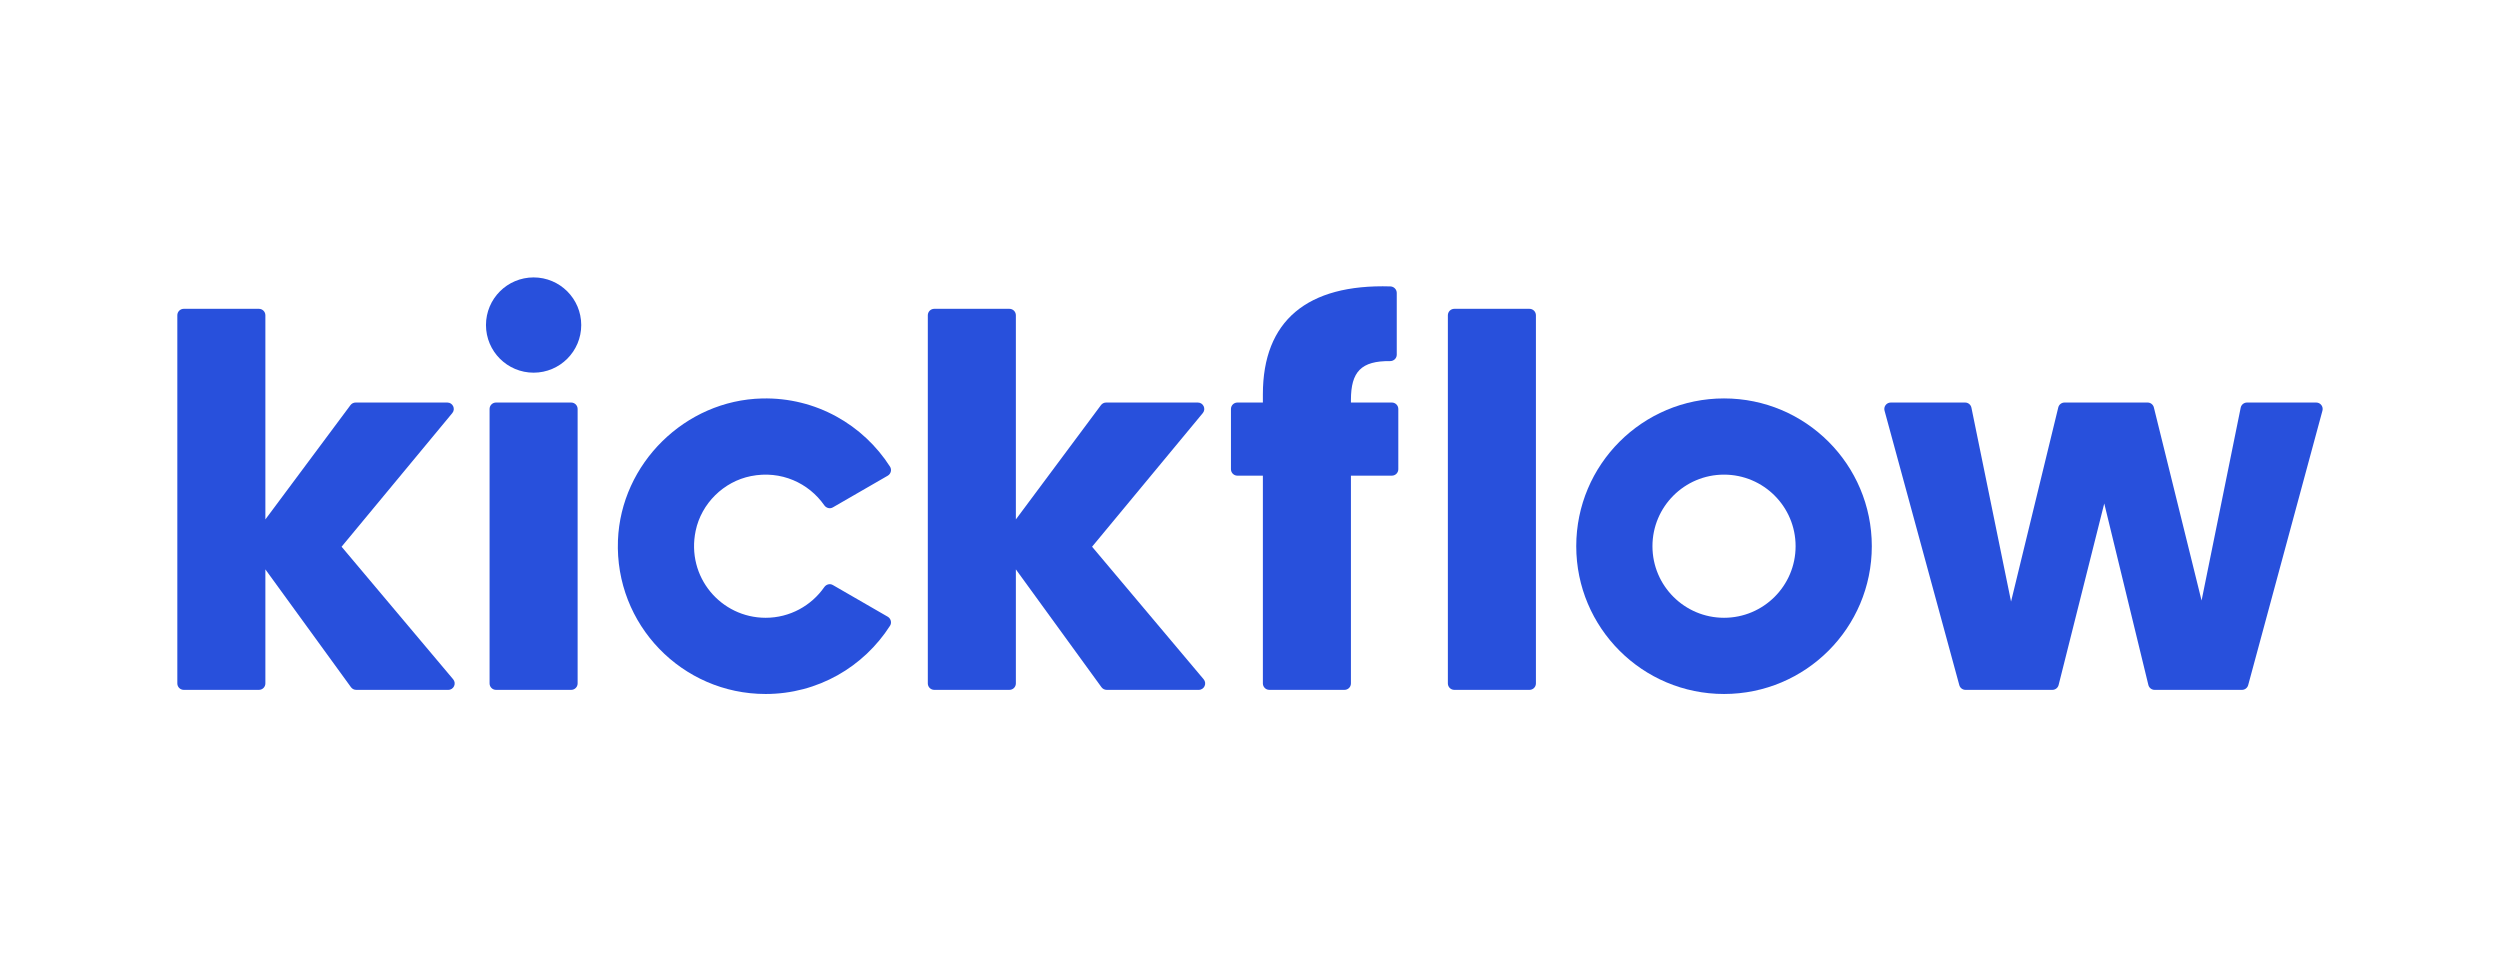
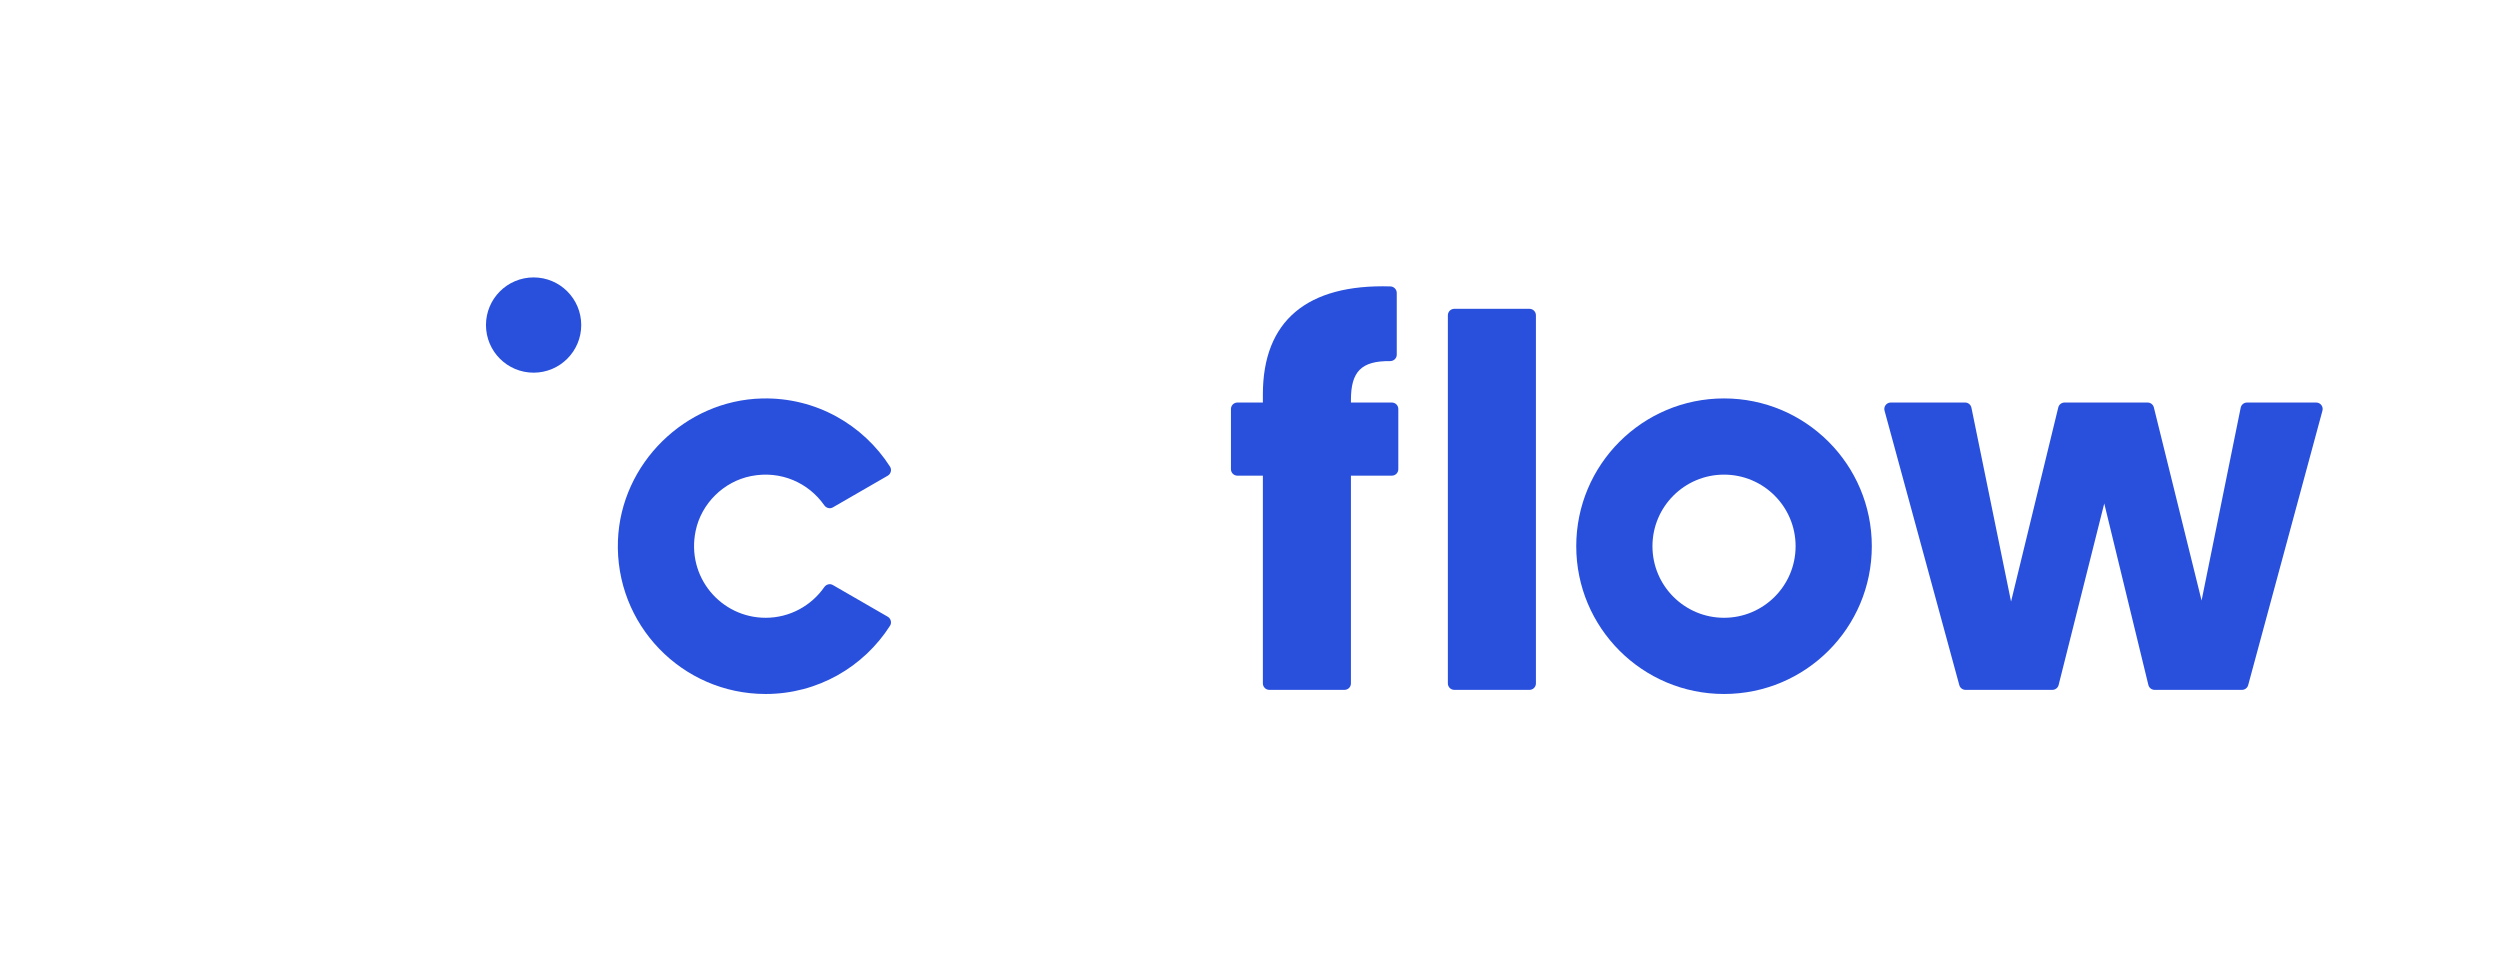
<svg xmlns="http://www.w3.org/2000/svg" id="_レイヤー_1" data-name="レイヤー 1" viewBox="0 0 566.192 220">
  <defs>
    <style>
      .cls-1 {
        fill: #2850dc;
      }
    </style>
  </defs>
-   <path class="cls-1" d="M41.618,69.941h17.026c.805,0,1.458.653,1.458,1.458v46.239l19.271-25.885c.275-.37.709-.587,1.169-.587h20.773c1.234,0,1.91,1.438,1.123,2.388l-25.076,30.265,25.271,30.023c.798.948.124,2.397-1.115,2.397h-20.847c-.467,0-.905-.223-1.18-.601l-19.388-26.688v25.831c0,.805-.653,1.458-1.458,1.458h-17.026c-.805,0-1.458-.653-1.458-1.458v-83.382c0-.805.653-1.458,1.458-1.458Z" />
-   <path class="cls-1" d="M112.335,91.166h17.026c.805,0,1.458.653,1.458,1.458v62.157c0,.805-.653,1.458-1.458,1.458h-17.026c-.805,0-1.458-.653-1.458-1.458v-62.157c0-.805.653-1.458,1.458-1.458Z" />
  <circle class="cls-1" cx="120.849" cy="73.615" r="10.787" />
-   <path class="cls-1" d="M211.587,69.941h17.026c.805,0,1.458.653,1.458,1.458v46.239l19.271-25.885c.275-.37.709-.587,1.169-.587h20.773c1.234,0,1.91,1.438,1.123,2.388l-25.076,30.265,25.271,30.023c.798.948.124,2.397-1.115,2.397h-20.847c-.467,0-.905-.223-1.18-.601l-19.388-26.688v25.831c0,.805-.653,1.458-1.458,1.458h-17.026c-.805,0-1.458-.653-1.458-1.458v-83.382c0-.805.653-1.458,1.458-1.458Z" />
  <path class="cls-1" d="M329.366,69.941h17.026c.805,0,1.458.653,1.458,1.458v83.382c0,.805-.653,1.458-1.458,1.458h-17.026c-.805,0-1.458-.653-1.458-1.458v-83.382c0-.805.653-1.458,1.458-1.458Z" />
  <path class="cls-1" d="M428.211,91.166h16.843c.693,0,1.29.487,1.428,1.166l8.974,43.907,10.693-43.96c.159-.653.744-1.113,1.417-1.113h18.819c.67,0,1.255.457,1.415,1.108l10.806,43.732,8.858-43.672c.138-.68.735-1.168,1.429-1.168h15.68c.96,0,1.658.912,1.407,1.839l-16.82,62.157c-.172.636-.749,1.077-1.407,1.077h-19.781c-.673,0-1.258-.46-1.417-1.114l-9.989-41.102-10.336,41.113c-.163.648-.746,1.103-1.414,1.103h-19.673c-.658,0-1.234-.44-1.407-1.075l-16.932-62.157c-.253-.927.446-1.841,1.407-1.841Z" />
  <path class="cls-1" d="M173.396,139.913c-10.093,0-18.031-9.223-15.845-19.702,1.29-6.184,6.328-11.157,12.524-12.388,6.834-1.358,13.095,1.59,16.601,6.608.446.638,1.277.867,1.951.478l12.423-7.172c.715-.413.967-1.352.522-2.047-6.077-9.489-16.787-15.724-28.956-15.447-17.43.397-32,14.727-32.665,32.149-.729,19.082,14.525,34.781,33.444,34.781,11.844,0,22.228-6.168,28.175-15.453.446-.696.193-1.638-.523-2.051l-12.426-7.174c-.672-.388-1.498-.16-1.942.476-2.928,4.194-7.78,6.943-13.284,6.943Z" />
  <path class="cls-1" d="M390.452,90.233c-18.485,0-33.469,14.985-33.469,33.469s14.985,33.469,33.469,33.469,33.469-14.985,33.469-33.469-14.985-33.469-33.469-33.469ZM390.452,139.913c-8.953,0-16.21-7.257-16.21-16.21s7.257-16.21,16.21-16.21,16.21,7.258,16.21,16.21-7.258,16.21-16.21,16.21Z" />
  <path class="cls-1" d="M286.012,107.726h-5.772c-.805,0-1.458-.653-1.458-1.458v-13.644c0-.805.653-1.458,1.458-1.458h5.772v-1.865c0-16.613,9.991-25.009,28.889-24.434.788.024,1.432.687,1.432,1.475v13.984c0,.826-.688,1.464-1.513,1.455-6.539-.07-8.866,2.393-8.866,8.802v.582h9.272c.805,0,1.458.653,1.458,1.458v13.644c0,.805-.653,1.458-1.458,1.458h-9.272v47.055c0,.805-.653,1.458-1.458,1.458h-17.026c-.805,0-1.458-.653-1.458-1.458v-47.055Z" />
</svg>